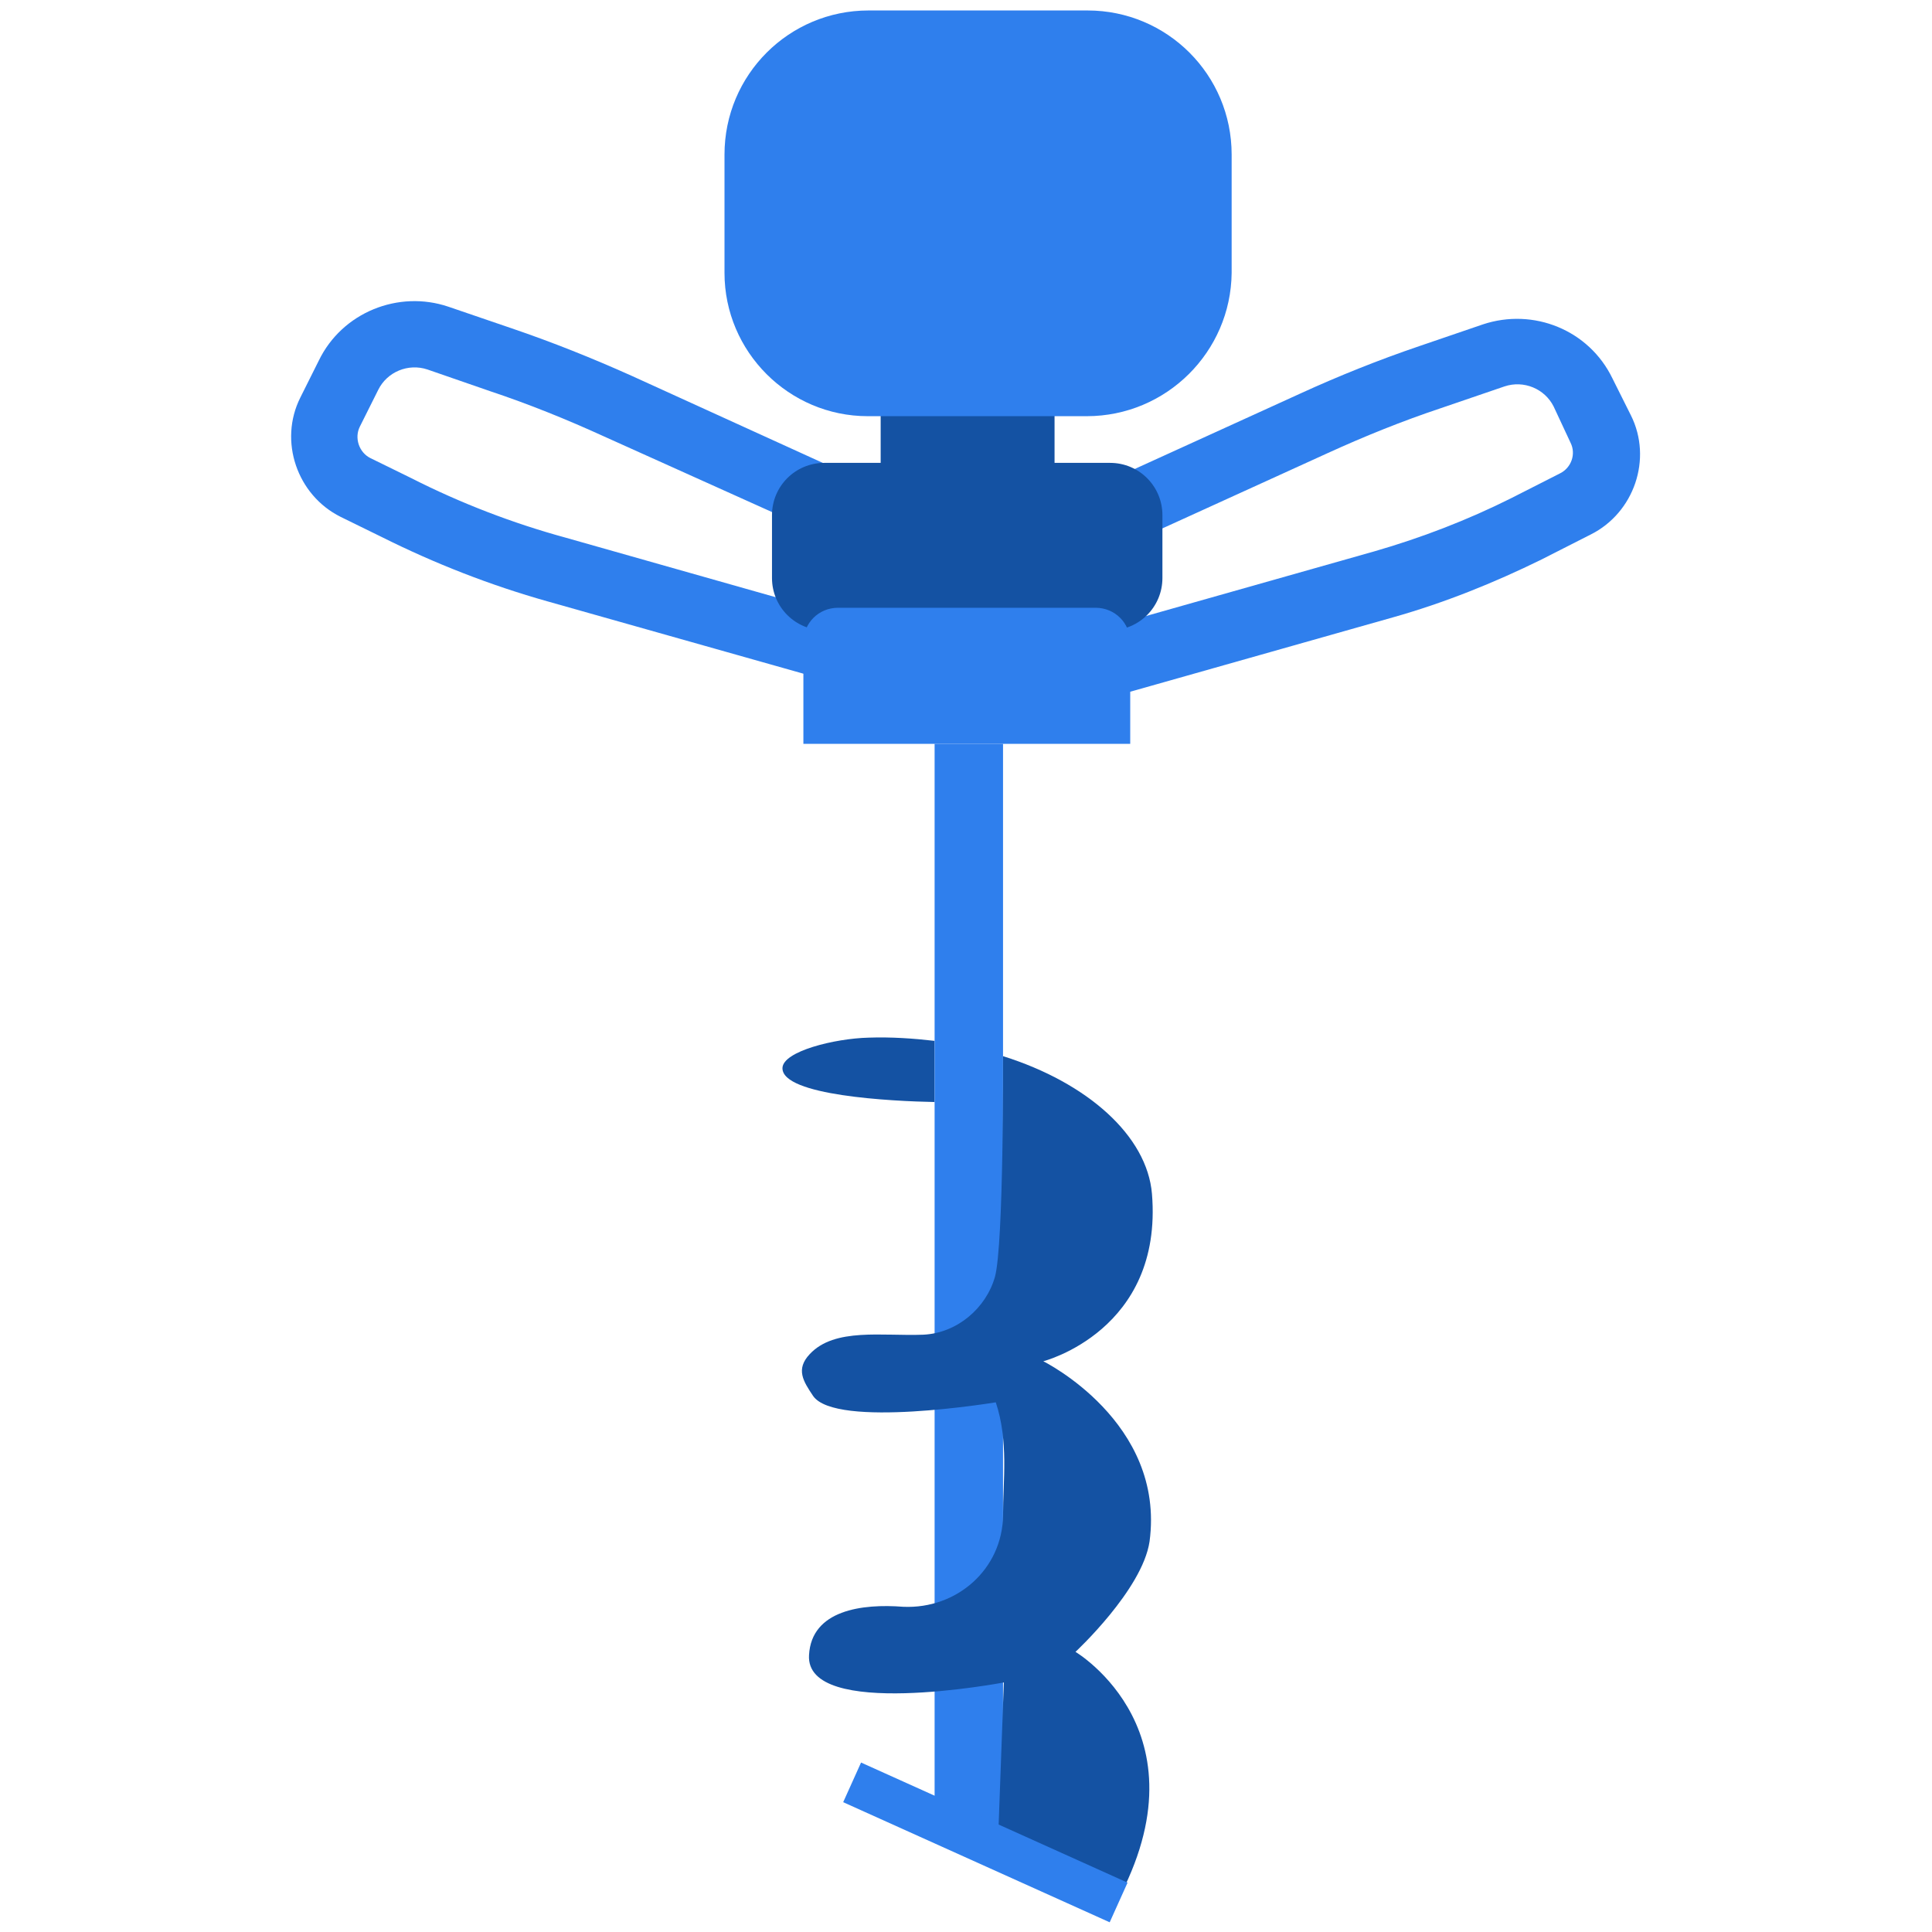
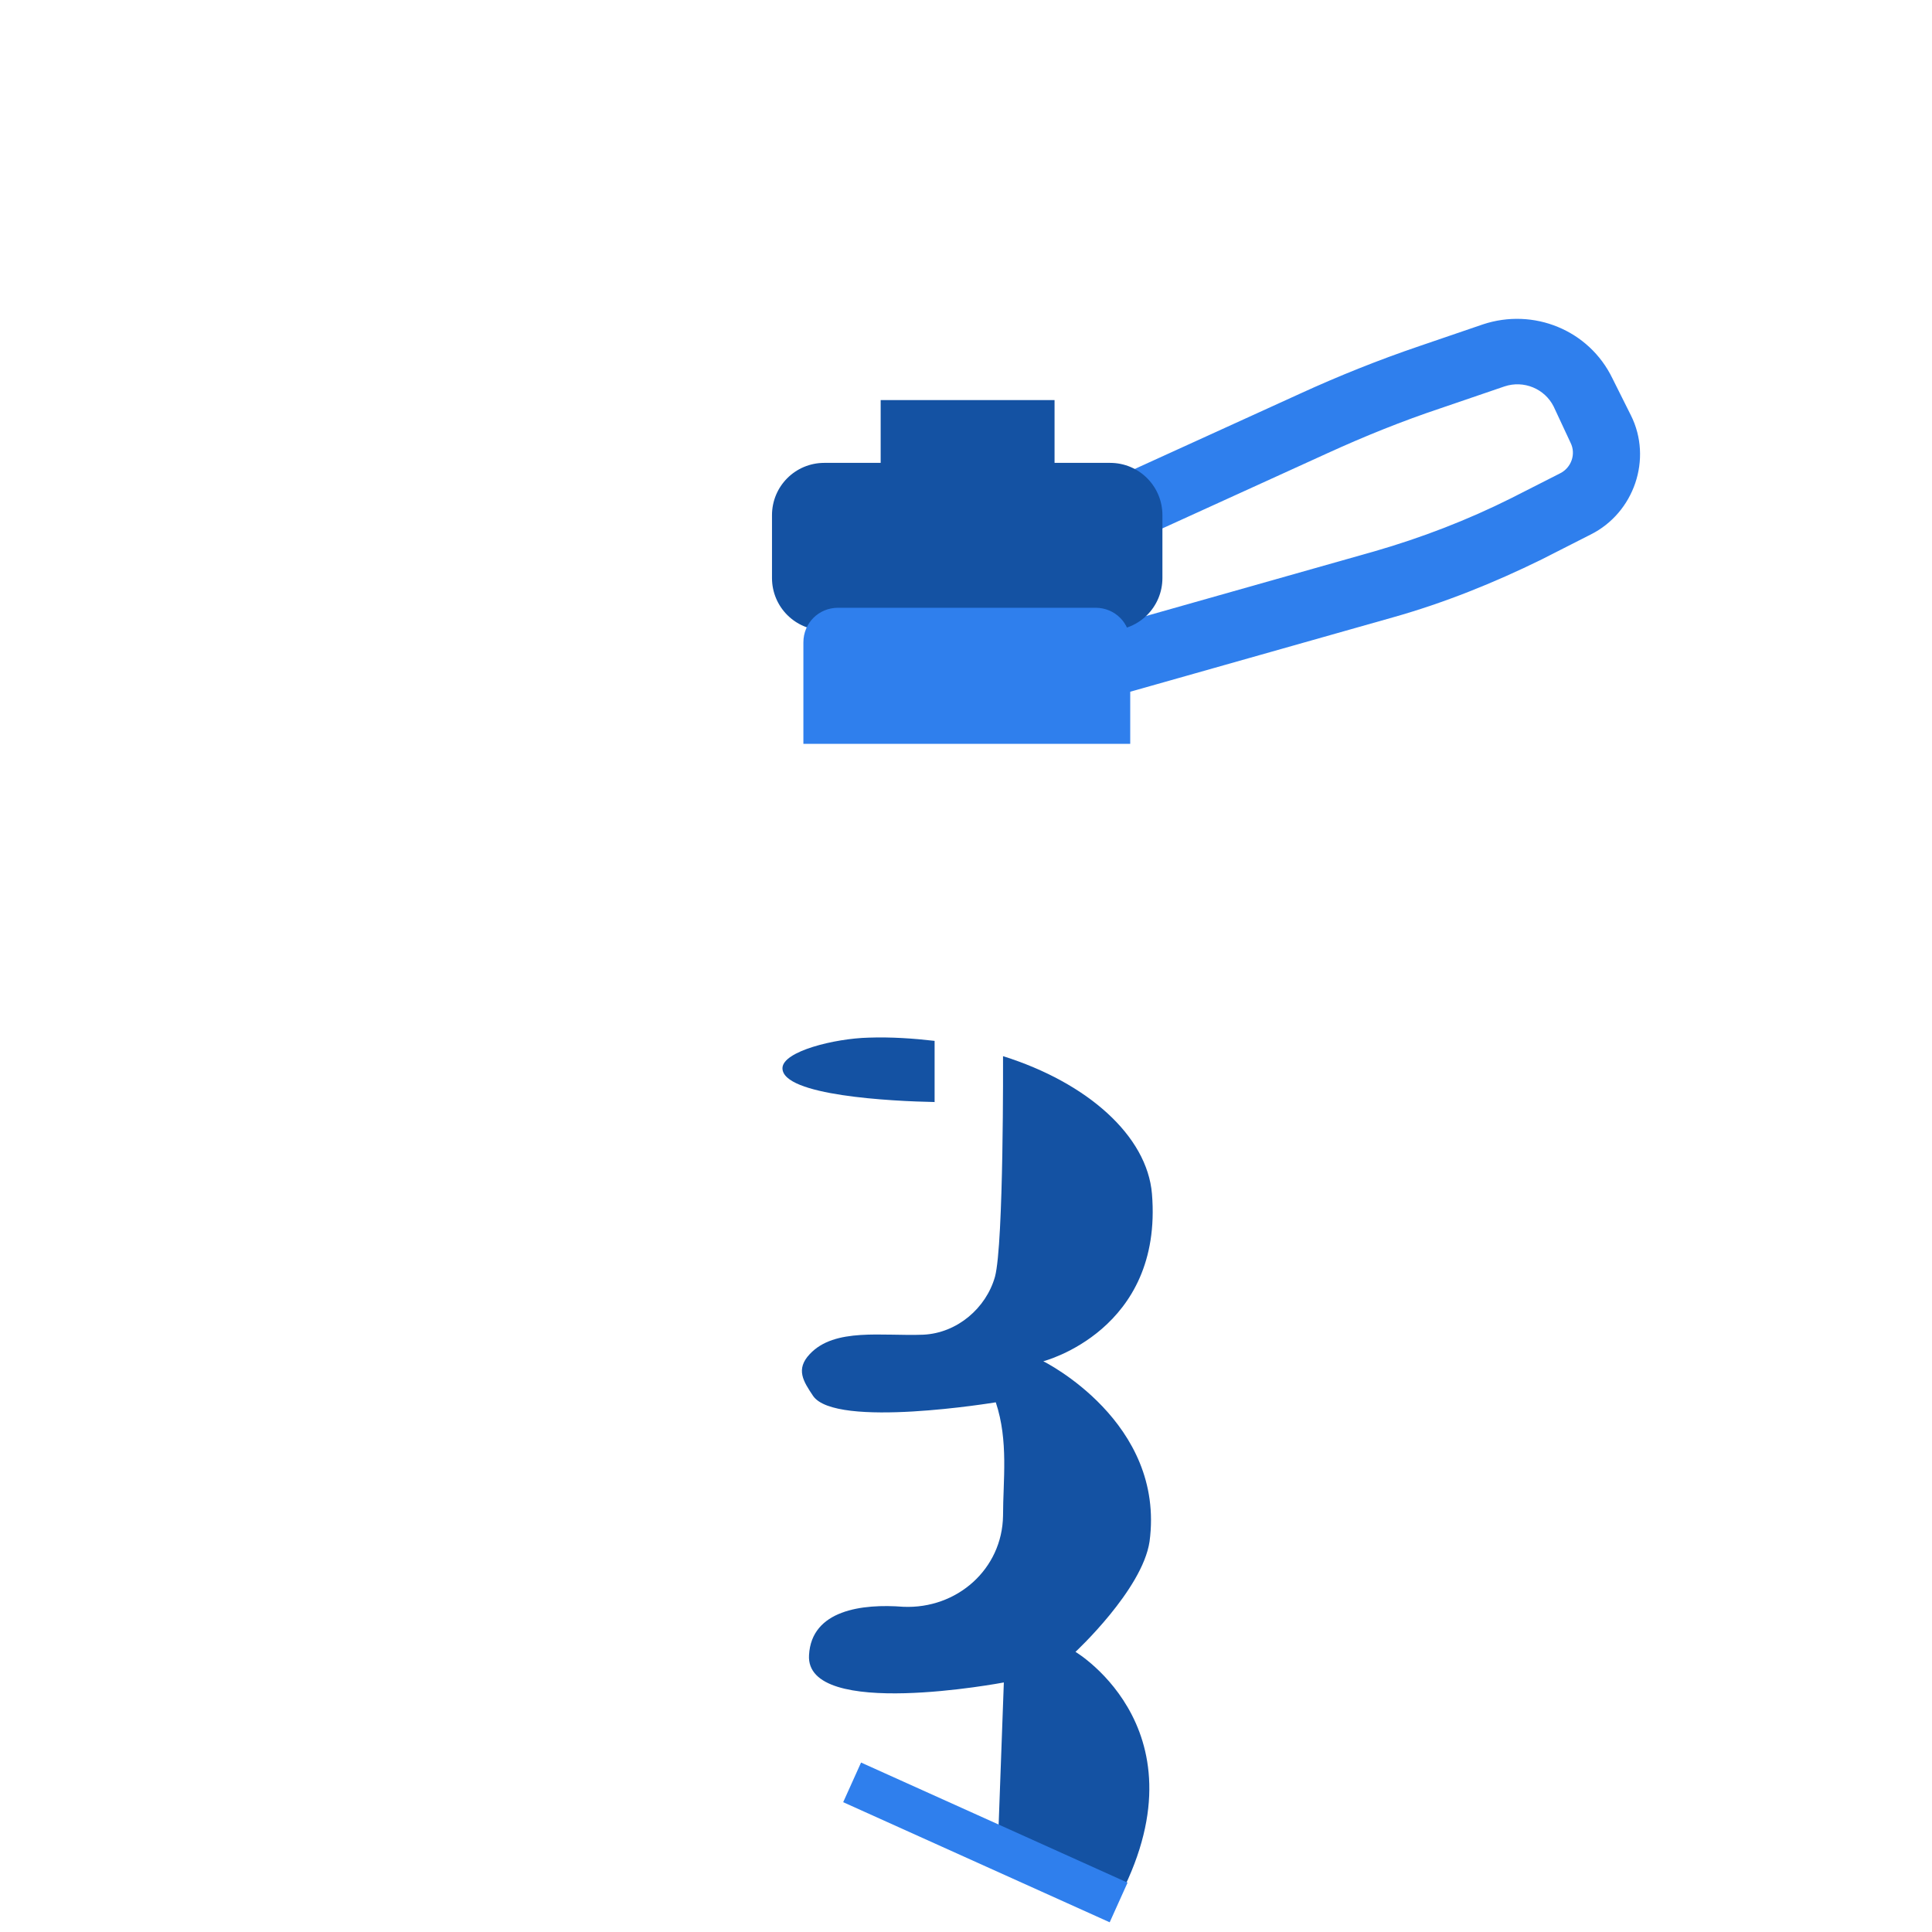
<svg xmlns="http://www.w3.org/2000/svg" version="1.1" id="Слой_2" x="0px" y="0px" viewBox="0 0 24 24" style="enable-background:new 0 0 24 24;" xml:space="preserve">
  <style type="text/css">
	.st0{fill:#2F7FED;}
	.st1{fill:#1452A3;}
</style>
  <g>
    <g>
-       <path class="st0" d="M10.13,8.4c-0.04,0-0.07,0-0.11-0.02L6.8,7.47c-0.71-0.2-1.4-0.47-2.06-0.8L4.23,6.42    c-0.54-0.27-0.77-0.94-0.5-1.48l0.23-0.46C4.25,3.88,4.95,3.6,5.57,3.81l0.79,0.27c0.5,0.17,1,0.37,1.49,0.59l2.7,1.23    c0.21,0.09,0.3,0.34,0.2,0.54c-0.09,0.21-0.34,0.3-0.54,0.2L7.5,5.42c-0.46-0.21-0.93-0.4-1.41-0.56L5.31,4.59    C5.07,4.51,4.81,4.62,4.7,4.84L4.47,5.3C4.4,5.44,4.46,5.62,4.6,5.69l0.51,0.25C5.72,6.25,6.37,6.5,7.03,6.68l3.21,0.91    c0.22,0.06,0.35,0.29,0.28,0.51C10.47,8.28,10.31,8.4,10.13,8.4z" />
-     </g>
+       </g>
    <g>
      <path class="st0" d="M13.87,8.6c-0.18,0-0.34-0.12-0.4-0.3c-0.06-0.22,0.07-0.45,0.28-0.51l3.32-0.94    c0.59-0.17,1.16-0.39,1.7-0.66l0.61-0.31c0.14-0.07,0.2-0.24,0.13-0.38L19.3,5.05c-0.11-0.22-0.37-0.33-0.61-0.25l-0.79,0.27    c-0.48,0.16-0.95,0.35-1.41,0.56l-2.7,1.23c-0.2,0.09-0.45,0-0.54-0.2c-0.09-0.21,0-0.45,0.2-0.54l2.7-1.23    c0.48-0.22,0.98-0.42,1.48-0.59l0.79-0.27c0.63-0.21,1.32,0.07,1.61,0.67l0.23,0.46c0.27,0.54,0.04,1.21-0.5,1.48l-0.61,0.31    c-0.59,0.29-1.21,0.54-1.85,0.72l-3.32,0.94C13.95,8.6,13.91,8.6,13.87,8.6z" />
    </g>
    <path class="st1" d="M13.79,7.83h-3.55c-0.36,0-0.65-0.29-0.65-0.65V6.4c0-0.36,0.29-0.65,0.65-0.65h3.55   c0.36,0,0.65,0.29,0.65,0.65v0.78C14.44,7.54,14.15,7.83,13.79,7.83z" />
    <g>
      <path class="st1" d="M11.62,13.69c-0.55-0.01-1.9-0.08-1.9-0.42c0-0.21,0.65-0.37,1.07-0.38c0.28-0.01,0.56,0.01,0.82,0.04V13.69z    " />
-       <path class="st0" d="M12.04,22.95L12.04,22.95c-0.24,0-0.43-0.19-0.43-0.43V9.24h0.85v13.27C12.47,22.75,12.28,22.95,12.04,22.95z    " />
      <path class="st1" d="M13.81,23.74c-0.15,0.25-1.41-0.92-1.41-0.92l0.07-1.92c0,0-2.47,0.47-2.42-0.34    c0.03-0.56,0.66-0.64,1.17-0.6c0.67,0.03,1.23-0.47,1.24-1.13c0-0.44,0.07-0.93-0.09-1.41c0,0-1.99,0.33-2.27-0.08    c-0.12-0.18-0.22-0.33-0.04-0.52c0.31-0.33,0.9-0.22,1.41-0.24c0.42-0.02,0.78-0.33,0.89-0.72c0.11-0.41,0.1-2.74,0.1-2.74    c1.05,0.33,1.79,0.99,1.85,1.71c0.14,1.7-1.35,2.08-1.35,2.08s1.52,0.75,1.32,2.24c-0.09,0.6-0.92,1.37-0.92,1.37    S15.08,21.54,13.81,23.74z" />
    </g>
    <rect x="10.42" y="22.61" transform="matrix(0.912 0.411 -0.411 0.912 10.486 -3.008)" class="st0" width="3.63" height="0.54" />
    <path class="st0" d="M14.05,9.24H9.98V7.98c0-0.24,0.19-0.43,0.43-0.43h3.2c0.24,0,0.43,0.19,0.43,0.43V9.24z" />
    <rect x="10.94" y="4.97" class="st1" width="2.16" height="1.31" />
-     <path class="st0" d="M13.5,5.17h-2.72C9.8,5.17,9,4.37,9,3.39V1.92c0-0.99,0.8-1.79,1.79-1.79h2.72c0.99,0,1.79,0.8,1.79,1.79v1.47   C15.29,4.37,14.49,5.17,13.5,5.17z" />
  </g>
</svg>